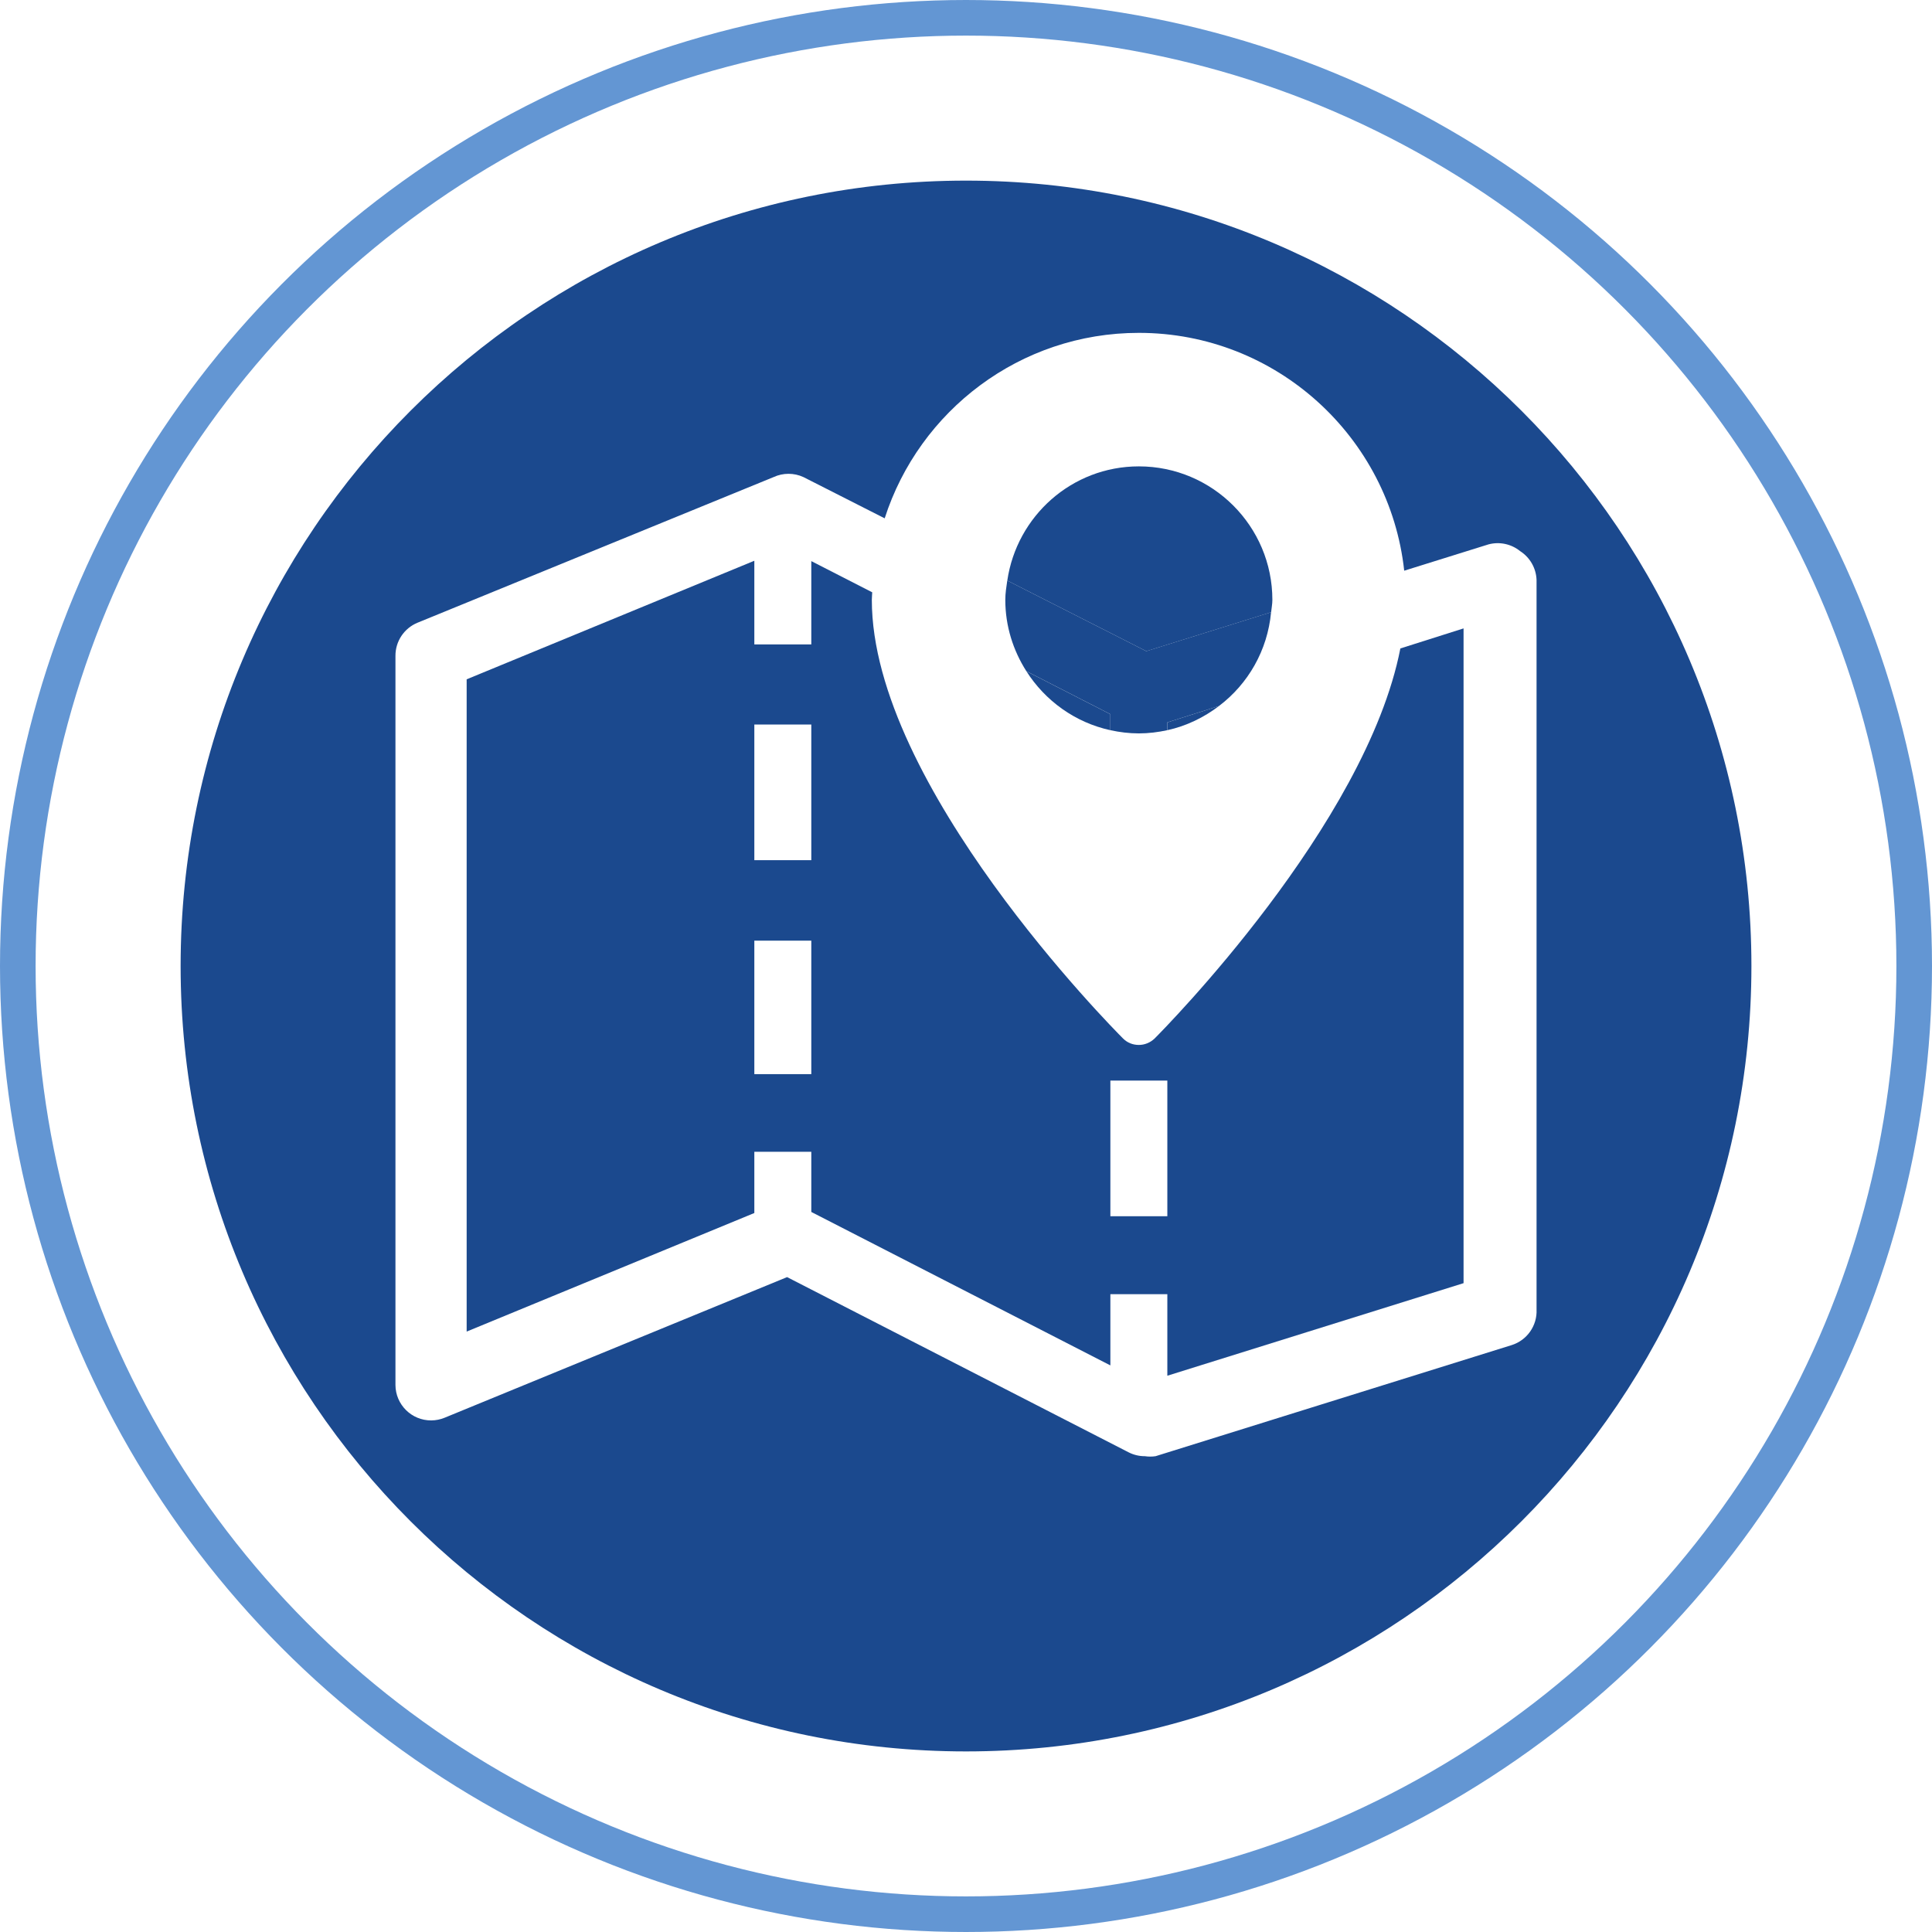
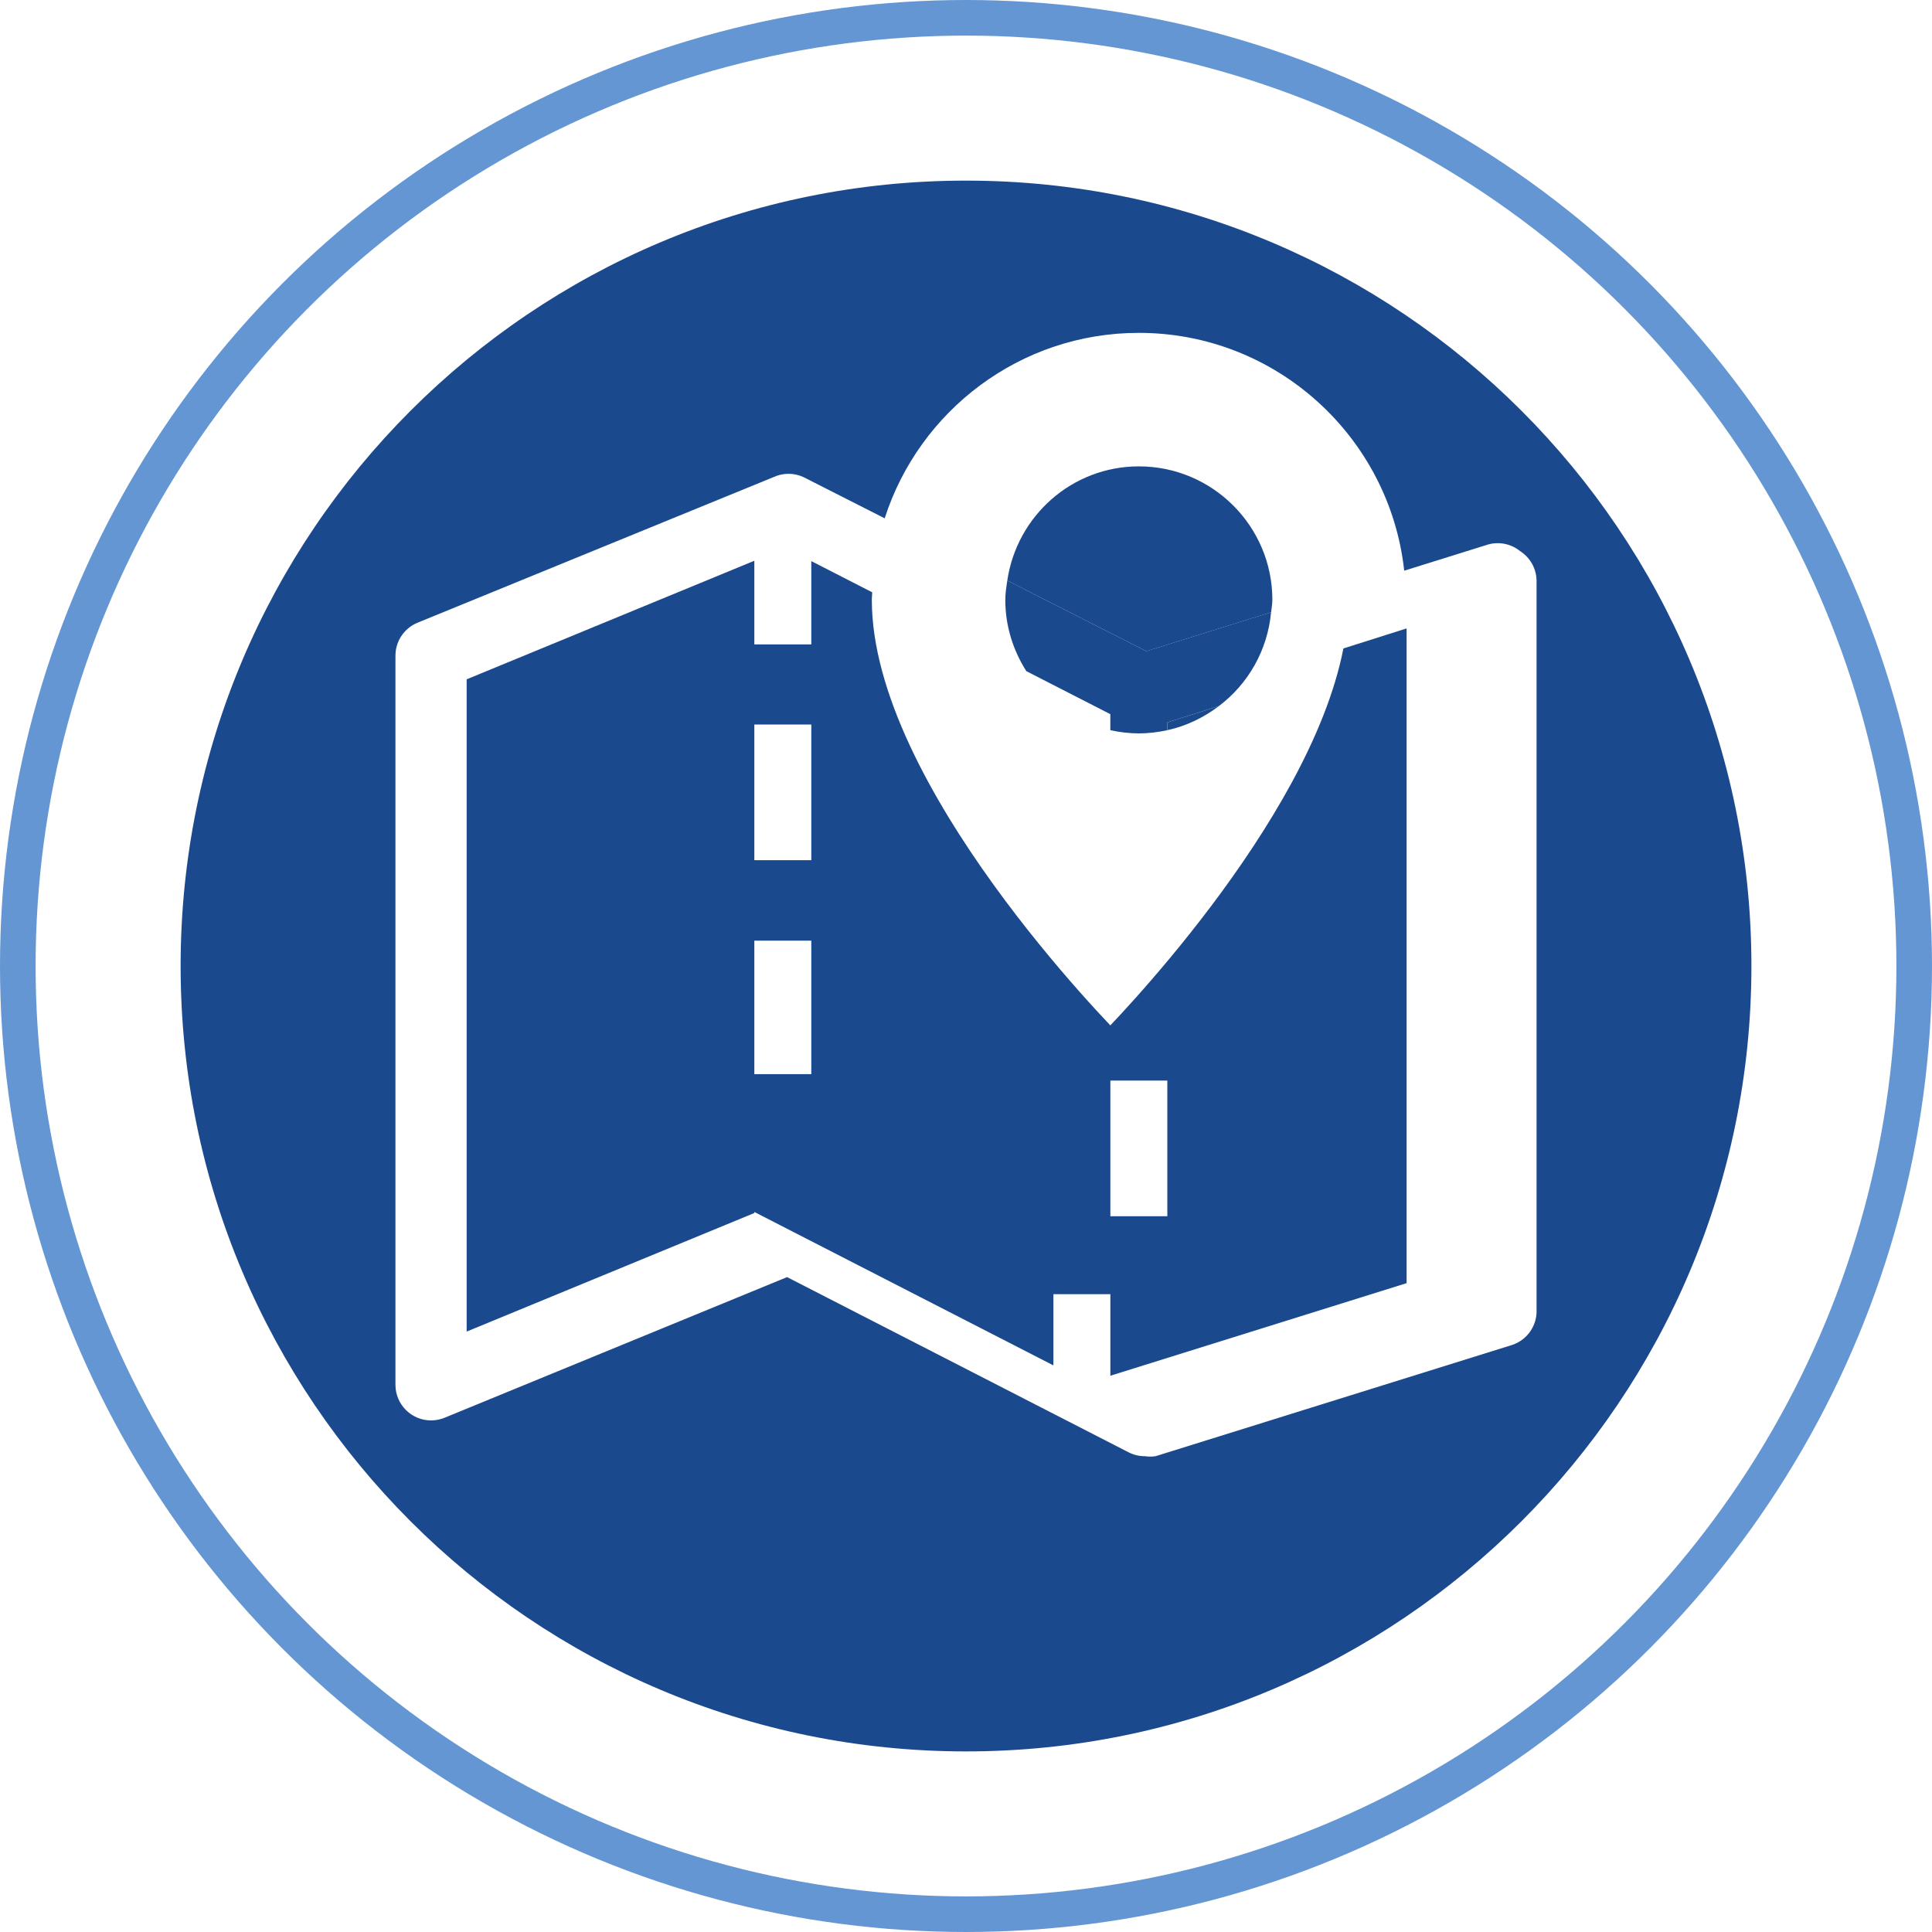
<svg xmlns="http://www.w3.org/2000/svg" id="Layer_1" viewBox="0 0 54.264 54.264">
  <defs>
    <style>.cls-1{fill:#1b498e;}.cls-2{fill:none;stroke:#6396d3;stroke-miterlimit:10;}</style>
  </defs>
  <path class="cls-1" d="M31.186,20.509c.258.056.525.09.8.09s.542-.034.8-.09v-.219l1.452-.461c.816-.618,1.363-1.558,1.463-2.634l-3.505,1.094-3.905-1.983c-.026.179-.055.357-.055.542,0,.738.221,1.422.591,2.003l2.359,1.208v.449Z" />
  <path class="cls-1" d="M27.132,5.073C14.949,5.073,5.073,14.949,5.073,27.132s9.876,22.06,22.059,22.06,22.06-9.876,22.06-22.06S39.315,5.073,27.132,5.073ZM42.457,37.78l-10,3.12c-.099.015-.201.015-.3,0-.16.001-.318-.037-.46-.11l-9.59-4.92-9.62,3.95c-.119.049-.246.074-.375.075-.552.003-1.002-.443-1.005-.995v-20.48c-.002-.407.243-.775.62-.93l10-4.09c.266-.123.574-.123.84,0l2.281,1.158c.97-3.019,3.801-5.209,7.139-5.209,3.86,0,7.043,2.928,7.453,6.68l2.367-.739c.31-.083.641-.012.89.19.277.178.449.481.46.81v20.49c.021.454-.267.864-.7,1Z" />
-   <path class="cls-1" d="M31.186,20.509v-.449l-2.359-1.208c.528.83,1.368,1.44,2.359,1.657Z" />
  <path class="cls-1" d="M32.787,20.509c.538-.118,1.027-.358,1.452-.68l-1.452.461v.219Z" />
  <path class="cls-1" d="M35.702,17.196c.011-.116.035-.228.035-.347,0-2.069-1.681-3.75-3.75-3.75-1.883,0-3.43,1.398-3.695,3.208l3.905,1.983,3.505-1.094Z" />
-   <path class="cls-1" d="M31.987,29.349c-.163,0-.319-.056-.444-.181-.287-.287-7.056-7.119-7.056-12.319,0-.072.009-.142.011-.213l-1.711-.876v2.34h-1.6v-2.35l-8.08,3.33v18.32l8.08-3.33v-1.72h1.6v1.69l8.4,4.31v-2h1.6v2.29l8.32-2.6v-18.39l-1.775.563c-.968,4.956-6.639,10.692-6.902,10.955-.125.119-.281.181-.444.181ZM22.787,30.17h-1.6v-3.75h1.6v3.75ZM22.787,24.16h-1.6v-3.81h1.6v3.81ZM32.787,34.16h-1.6v-3.81h1.6v3.81Z" />
+   <path class="cls-1" d="M31.987,29.349c-.163,0-.319-.056-.444-.181-.287-.287-7.056-7.119-7.056-12.319,0-.072.009-.142.011-.213l-1.711-.876v2.34h-1.6v-2.35l-8.08,3.33v18.32l8.08-3.33v-1.72v1.69l8.4,4.31v-2h1.6v2.29l8.32-2.6v-18.39l-1.775.563c-.968,4.956-6.639,10.692-6.902,10.955-.125.119-.281.181-.444.181ZM22.787,30.17h-1.6v-3.75h1.6v3.75ZM22.787,24.16h-1.6v-3.81h1.6v3.81ZM32.787,34.16h-1.6v-3.81h1.6v3.81Z" />
  <circle class="cls-2" cx="27.132" cy="27.132" r="26.632" />
</svg>